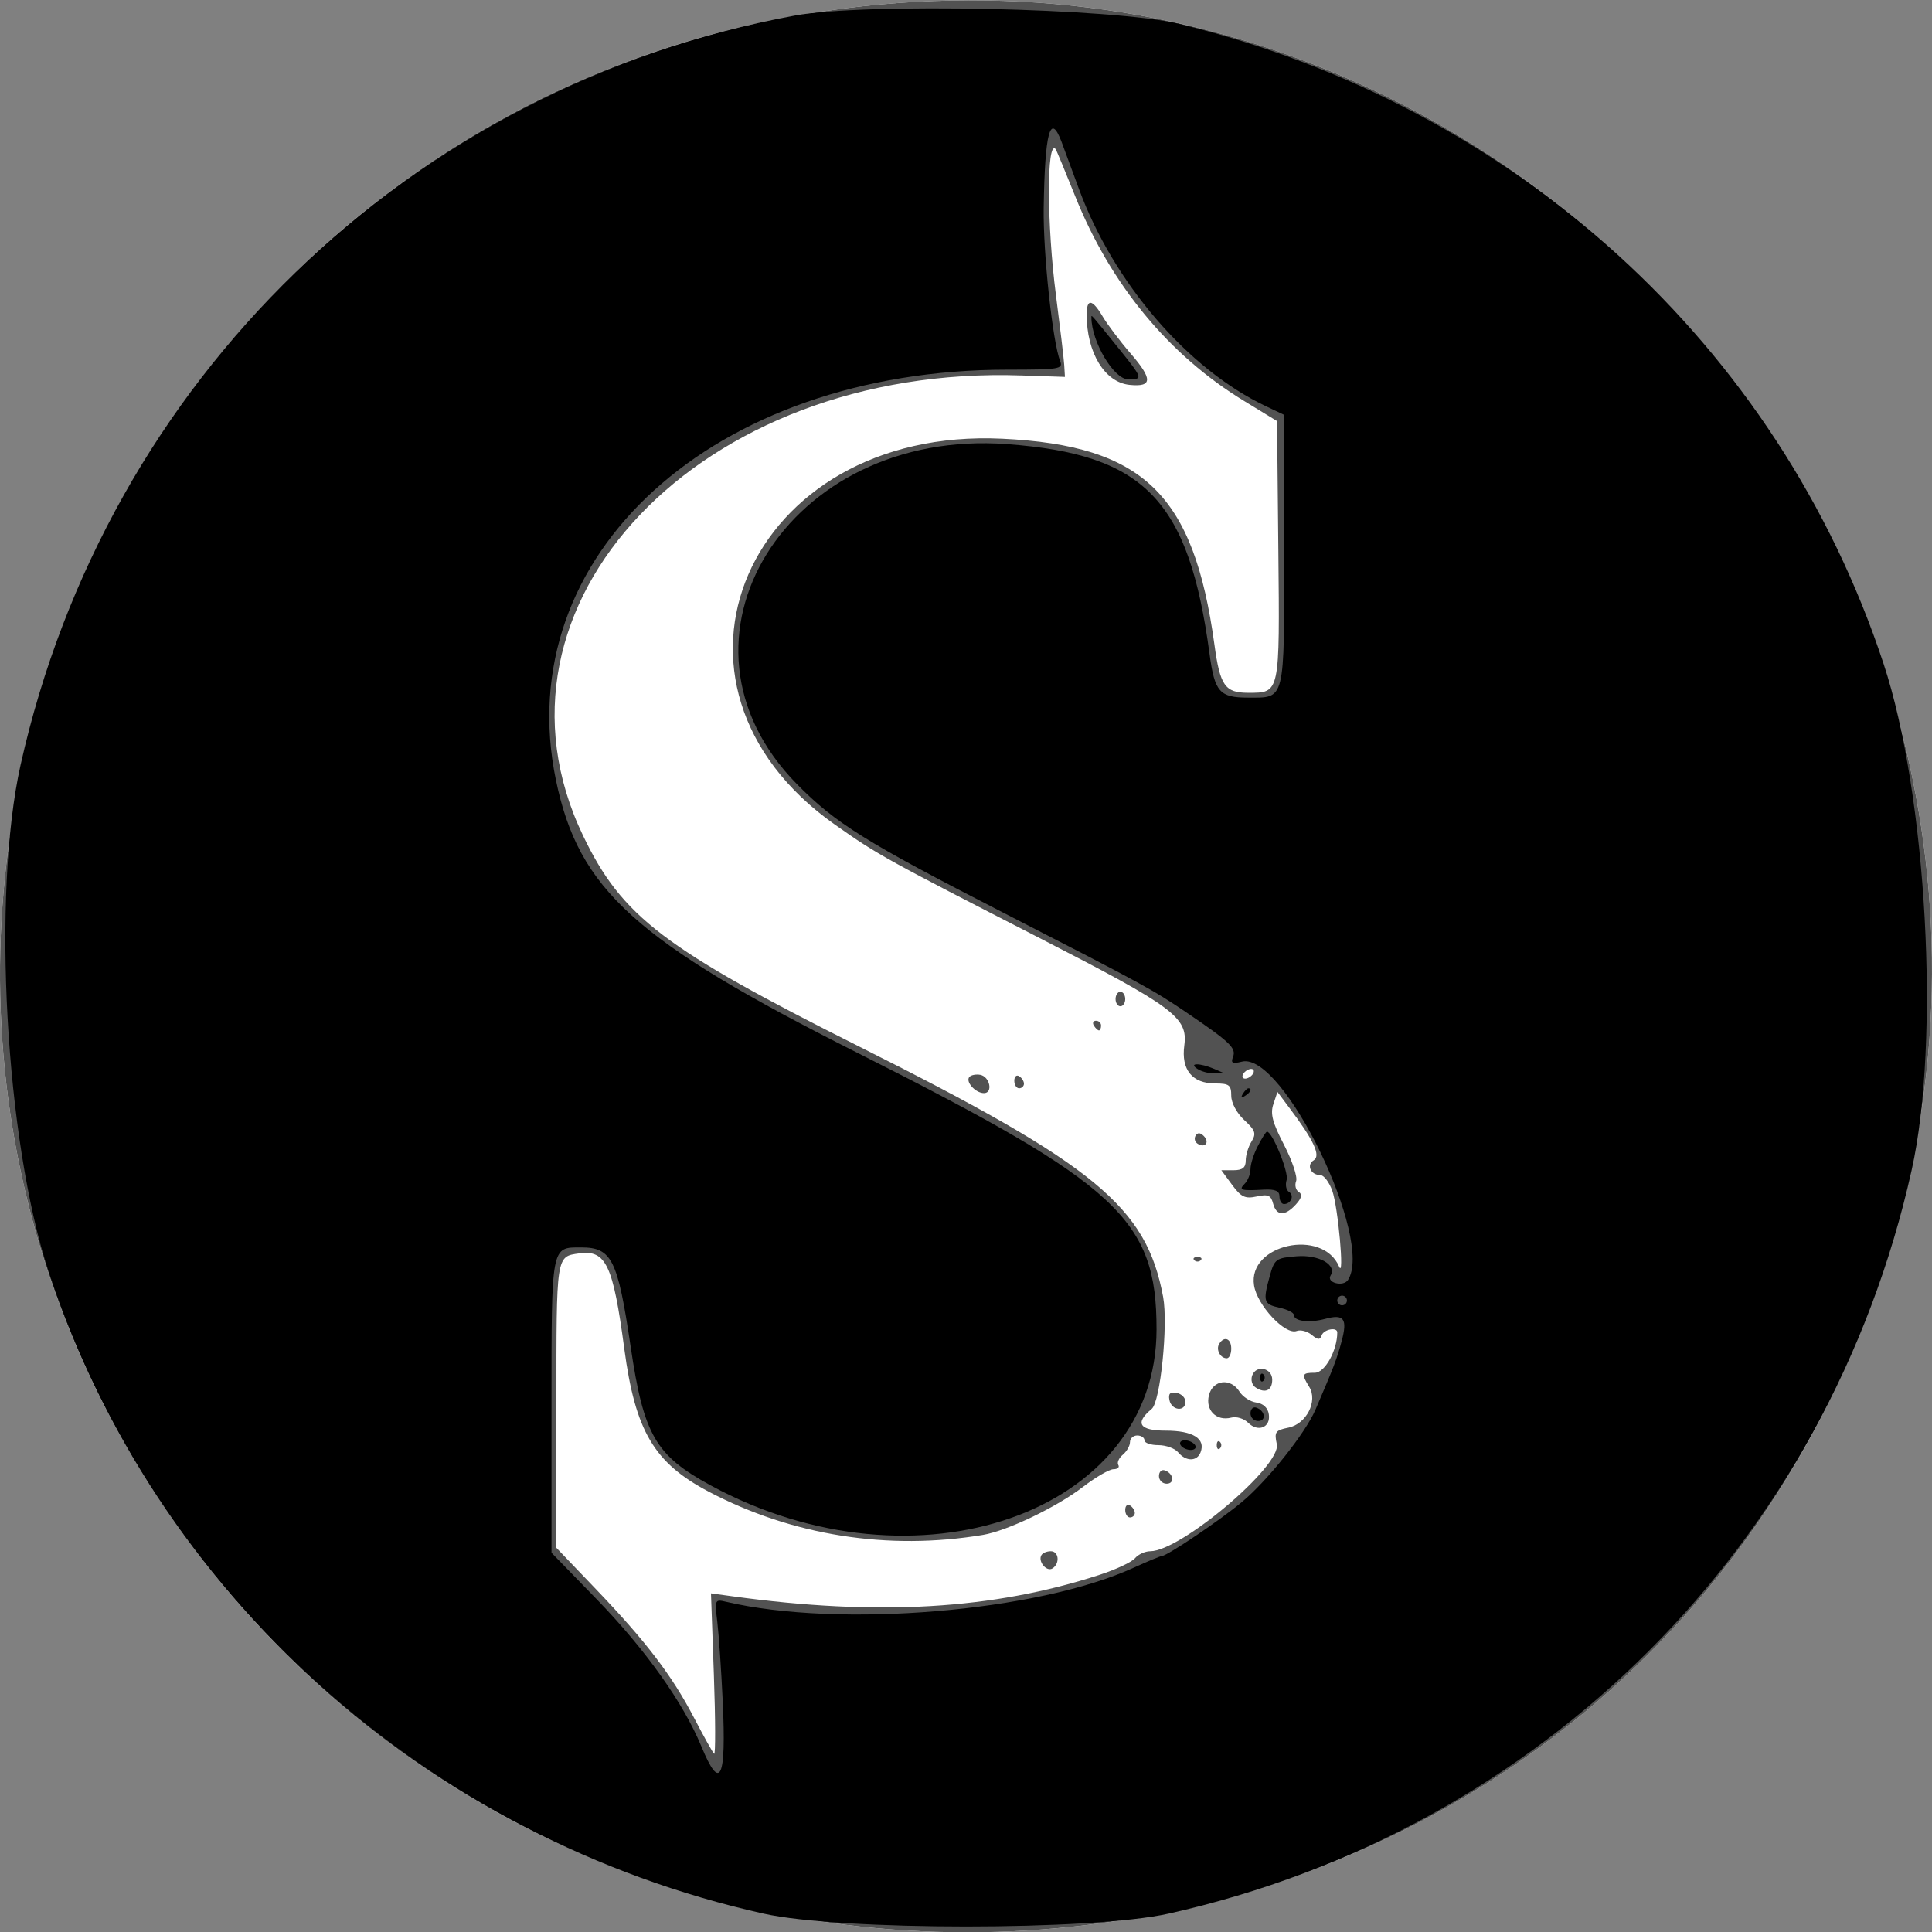
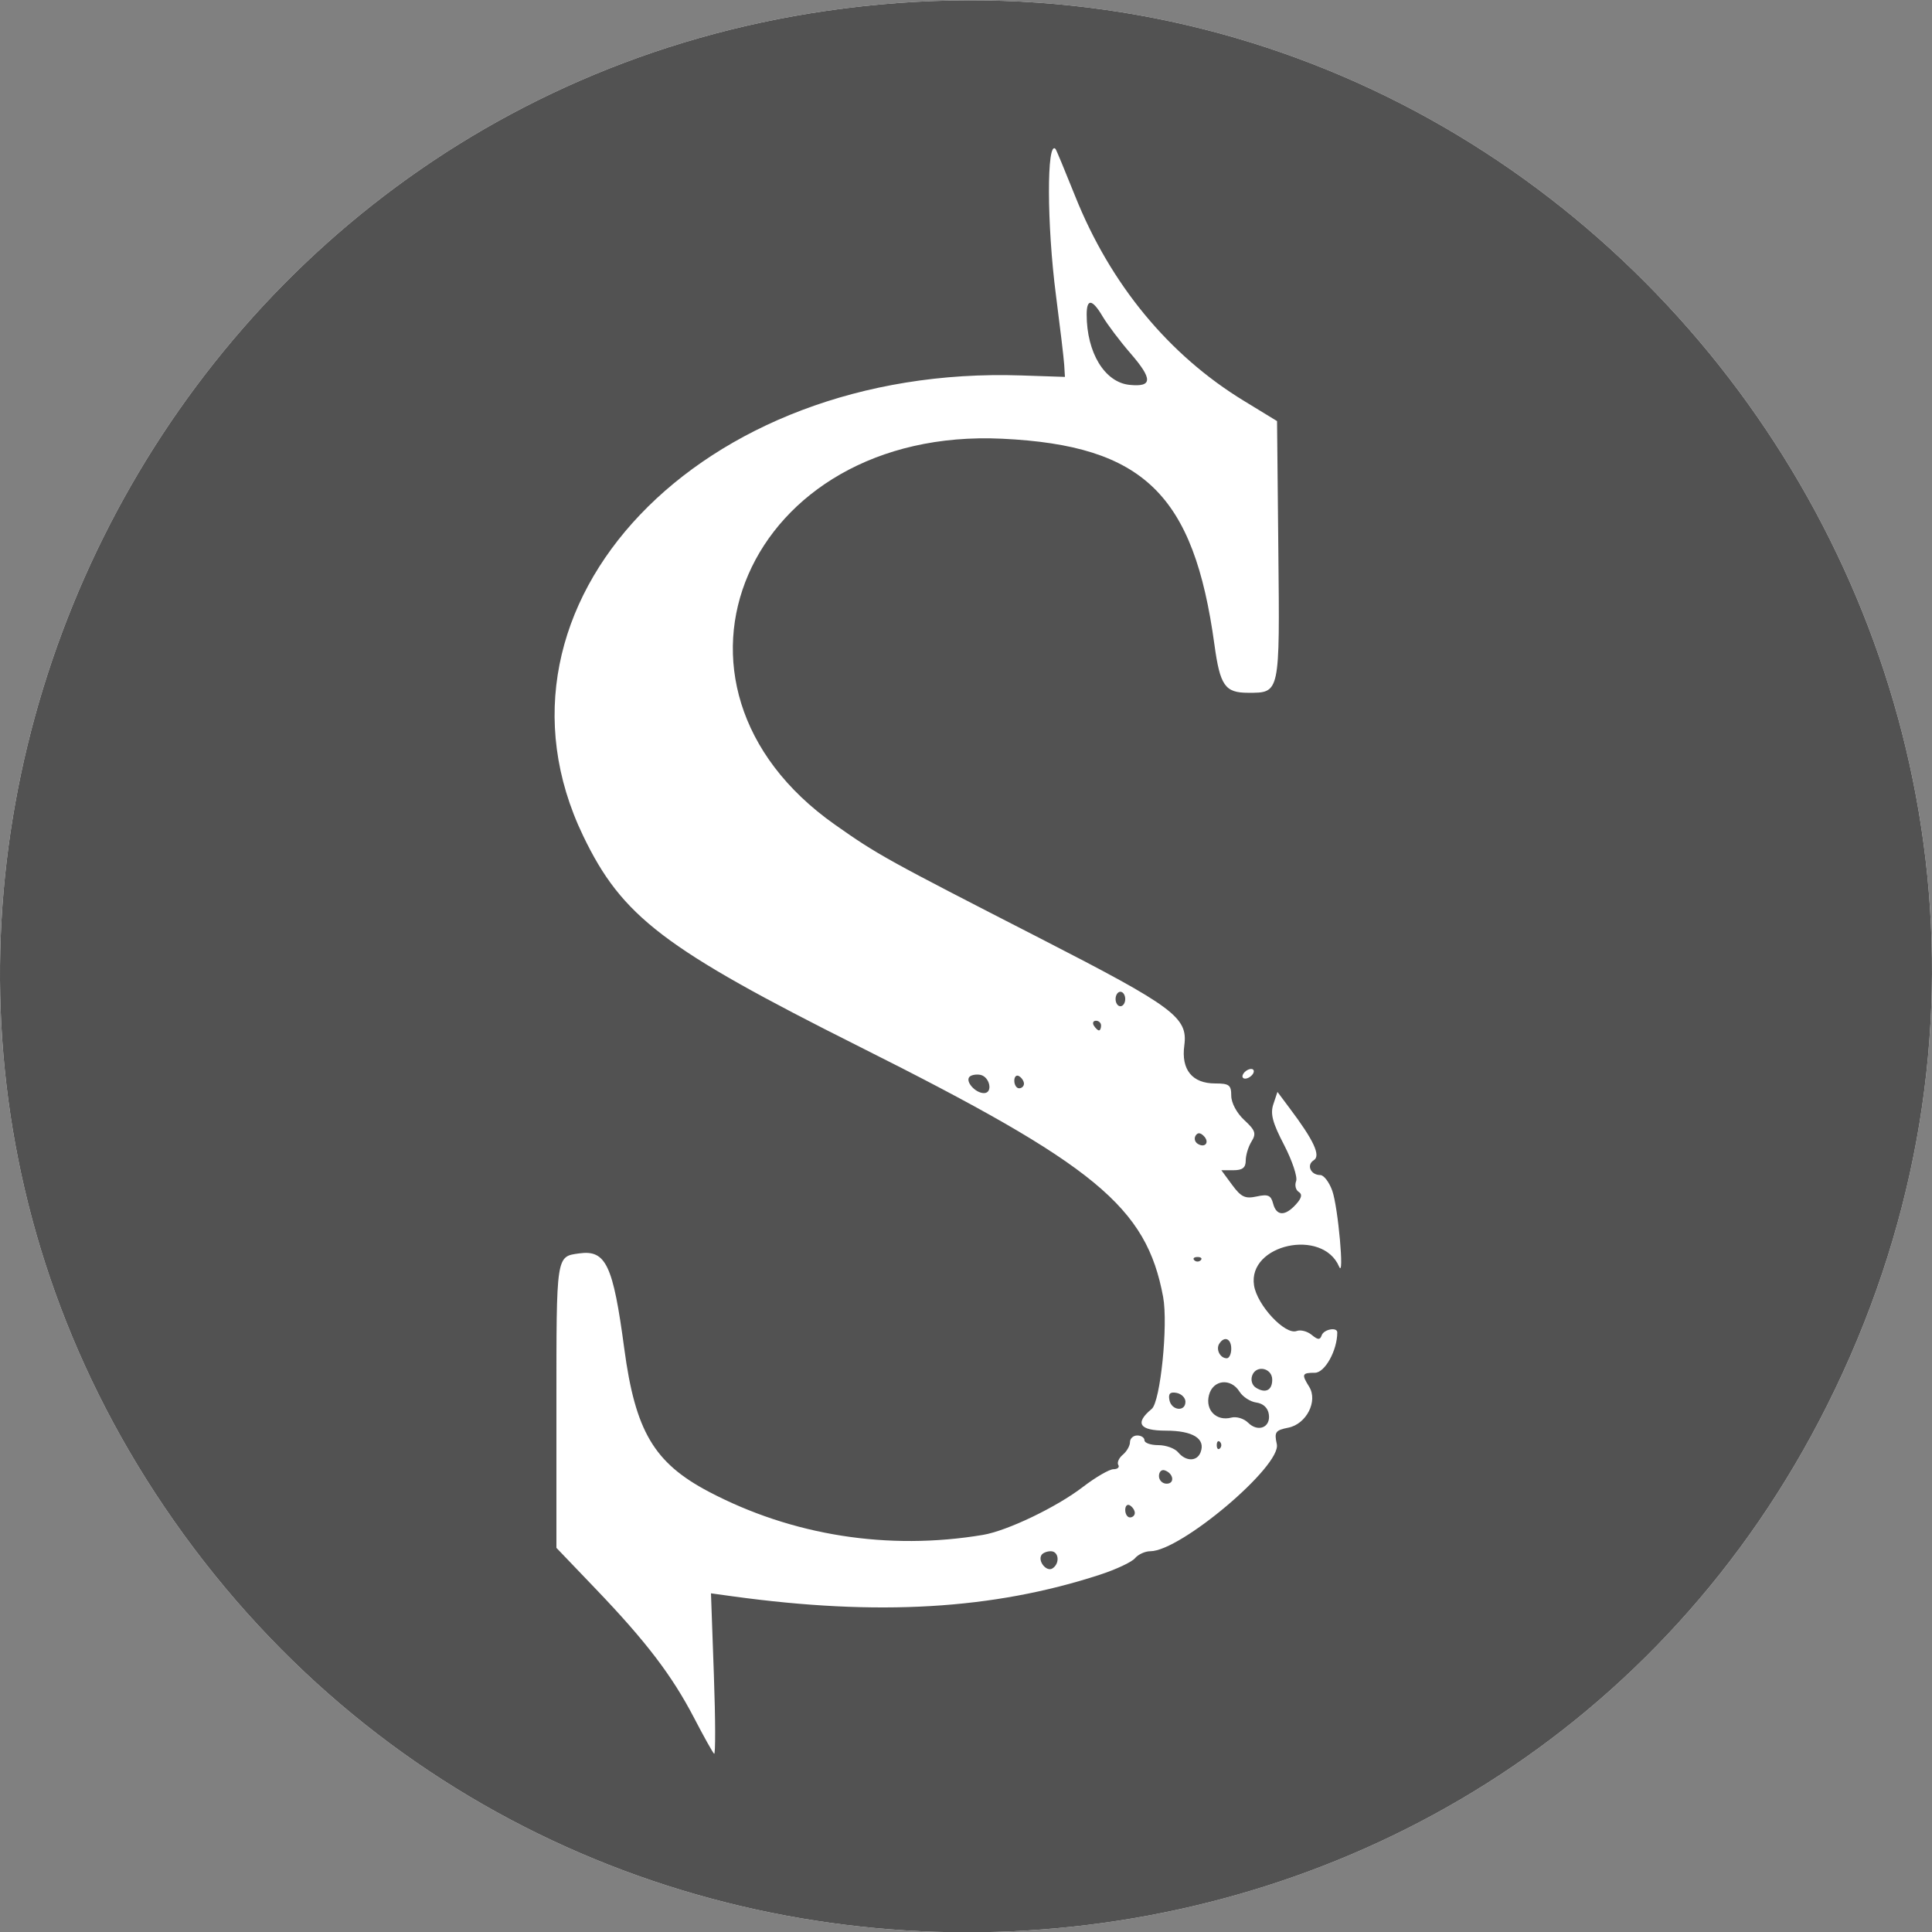
<svg xmlns="http://www.w3.org/2000/svg" width="24" height="24" viewBox="0 0 24 24" fill="none">
  <rect x="0" y="0" width="24" height="24" fill="#808080" stroke="none" />
  <path fill-rule="evenodd" clip-rule="evenodd" d="M10.265 0.135C1.575 1.398 -2.875 11.447 2.037 18.713C7.163 26.294 18.617 25.599 22.698 17.457C27.055 8.765 19.86 -1.26 10.265 0.135Z" fill="white" />
  <path fill-rule="evenodd" clip-rule="evenodd" d="M10.265 0.135C1.575 1.398 -2.875 11.447 2.037 18.713C7.163 26.294 18.617 25.599 22.698 17.457C27.055 8.765 19.86 -1.26 10.265 0.135ZM13.355 2.434C13.793 3.531 14.518 4.41 15.453 4.98L15.864 5.231L15.88 6.836C15.898 8.626 15.902 8.606 15.505 8.606C15.217 8.606 15.156 8.518 15.086 8.007C14.83 6.14 14.206 5.534 12.451 5.45C9.285 5.298 7.897 8.502 10.373 10.245C10.905 10.62 11.006 10.675 12.93 11.661C14.585 12.51 14.758 12.639 14.712 12.986C14.671 13.288 14.81 13.459 15.095 13.459C15.269 13.459 15.295 13.478 15.295 13.611C15.295 13.7 15.363 13.827 15.457 13.914C15.595 14.042 15.608 14.081 15.547 14.18C15.507 14.244 15.475 14.35 15.475 14.416C15.475 14.505 15.435 14.537 15.323 14.537H15.172L15.306 14.719C15.418 14.871 15.468 14.894 15.611 14.863C15.752 14.832 15.788 14.848 15.815 14.951C15.856 15.107 15.963 15.111 16.098 14.962C16.17 14.883 16.181 14.836 16.133 14.806C16.096 14.783 16.081 14.723 16.101 14.672C16.12 14.621 16.053 14.42 15.952 14.224C15.808 13.948 15.778 13.836 15.818 13.717L15.869 13.564L16.02 13.766C16.321 14.166 16.41 14.357 16.32 14.413C16.226 14.471 16.281 14.597 16.401 14.597C16.445 14.597 16.512 14.685 16.55 14.792C16.622 14.993 16.703 15.895 16.635 15.735C16.43 15.253 15.499 15.457 15.578 15.967C15.616 16.215 15.966 16.588 16.108 16.534C16.156 16.516 16.239 16.537 16.294 16.582C16.371 16.646 16.398 16.647 16.418 16.589C16.443 16.513 16.612 16.481 16.612 16.552C16.612 16.776 16.458 17.053 16.334 17.053C16.174 17.053 16.166 17.071 16.263 17.227C16.374 17.405 16.229 17.69 16.004 17.735C15.843 17.767 15.828 17.789 15.861 17.94C15.921 18.209 14.666 19.27 14.289 19.27C14.225 19.27 14.14 19.309 14.1 19.356C14.061 19.404 13.862 19.497 13.659 19.563C12.335 19.994 10.905 20.078 9.101 19.83L8.832 19.793L8.868 20.805C8.888 21.361 8.889 21.802 8.871 21.786C8.853 21.77 8.741 21.569 8.622 21.34C8.348 20.814 8.028 20.394 7.406 19.744L6.912 19.228V17.455C6.912 15.579 6.907 15.61 7.196 15.57C7.527 15.524 7.616 15.713 7.755 16.754C7.892 17.778 8.124 18.171 8.802 18.529C9.838 19.075 11.033 19.264 12.211 19.067C12.513 19.016 13.127 18.722 13.454 18.47C13.611 18.35 13.781 18.251 13.832 18.251C13.883 18.251 13.91 18.227 13.892 18.198C13.874 18.169 13.899 18.112 13.948 18.071C13.997 18.03 14.037 17.96 14.037 17.915C14.037 17.869 14.078 17.832 14.127 17.832C14.177 17.832 14.217 17.859 14.217 17.892C14.217 17.925 14.295 17.952 14.389 17.952C14.484 17.952 14.595 17.992 14.636 18.042C14.732 18.157 14.87 18.157 14.914 18.041C14.979 17.872 14.819 17.772 14.481 17.772C14.153 17.772 14.093 17.679 14.307 17.502C14.415 17.413 14.512 16.456 14.449 16.112C14.241 14.992 13.613 14.474 10.684 13.006C8.247 11.784 7.727 11.388 7.244 10.383C5.861 7.507 8.699 4.527 12.69 4.664L13.229 4.682L13.22 4.532C13.215 4.45 13.168 4.059 13.117 3.664C13.004 2.796 13.001 1.735 13.112 1.85C13.121 1.859 13.23 2.122 13.355 2.434ZM13.499 3.907C13.499 4.381 13.723 4.75 14.032 4.781C14.318 4.81 14.321 4.71 14.044 4.39C13.913 4.239 13.758 4.033 13.699 3.934C13.569 3.713 13.499 3.704 13.499 3.907ZM13.858 12.41C13.858 12.46 13.885 12.5 13.918 12.5C13.951 12.5 13.978 12.46 13.978 12.41C13.978 12.361 13.951 12.32 13.918 12.32C13.885 12.32 13.858 12.361 13.858 12.41ZM13.588 12.74C13.609 12.773 13.637 12.8 13.652 12.8C13.666 12.8 13.678 12.773 13.678 12.74C13.678 12.707 13.65 12.68 13.615 12.68C13.58 12.68 13.568 12.707 13.588 12.74ZM15.565 13.339C15.544 13.372 15.501 13.399 15.468 13.399C15.435 13.399 15.424 13.372 15.445 13.339C15.465 13.306 15.509 13.279 15.542 13.279C15.575 13.279 15.585 13.306 15.565 13.339ZM12.044 13.376C11.987 13.433 12.116 13.579 12.223 13.579C12.338 13.579 12.297 13.376 12.178 13.352C12.127 13.343 12.067 13.353 12.044 13.376ZM12.6 13.425C12.6 13.476 12.627 13.519 12.66 13.519C12.693 13.519 12.72 13.493 12.72 13.462C12.72 13.431 12.693 13.389 12.66 13.369C12.627 13.348 12.6 13.374 12.6 13.425ZM14.852 14.108C14.831 14.142 14.843 14.187 14.879 14.209C14.971 14.266 15.03 14.188 14.953 14.111C14.91 14.068 14.877 14.067 14.852 14.108ZM14.836 15.655C14.858 15.677 14.894 15.677 14.916 15.655C14.938 15.633 14.92 15.615 14.876 15.615C14.832 15.615 14.814 15.633 14.836 15.655ZM15.145 16.694C15.102 16.764 15.158 16.873 15.239 16.873C15.27 16.873 15.295 16.82 15.295 16.754C15.295 16.627 15.208 16.592 15.145 16.694ZM15.556 17.085C15.534 17.142 15.553 17.208 15.601 17.238C15.719 17.313 15.804 17.272 15.804 17.139C15.804 16.994 15.607 16.951 15.556 17.085ZM15.018 17.332C14.971 17.518 15.111 17.658 15.296 17.61C15.359 17.593 15.453 17.622 15.504 17.673C15.627 17.796 15.786 17.733 15.762 17.57C15.751 17.49 15.693 17.435 15.607 17.423C15.532 17.413 15.438 17.352 15.398 17.288C15.289 17.113 15.066 17.139 15.018 17.332ZM14.527 17.392C14.552 17.523 14.726 17.542 14.726 17.413C14.726 17.364 14.677 17.315 14.616 17.303C14.536 17.288 14.511 17.312 14.527 17.392ZM15.115 17.952C15.115 17.996 15.133 18.014 15.155 17.992C15.177 17.97 15.177 17.934 15.155 17.912C15.133 17.89 15.115 17.908 15.115 17.952ZM14.397 18.336C14.397 18.388 14.44 18.431 14.492 18.431C14.597 18.431 14.579 18.302 14.468 18.265C14.429 18.252 14.397 18.284 14.397 18.336ZM13.978 18.757C13.978 18.808 14.005 18.85 14.037 18.85C14.07 18.85 14.097 18.825 14.097 18.794C14.097 18.763 14.07 18.721 14.037 18.701C14.005 18.68 13.978 18.706 13.978 18.757ZM12.937 19.318C12.89 19.394 13 19.529 13.073 19.484C13.169 19.424 13.155 19.27 13.053 19.27C13.005 19.27 12.953 19.291 12.937 19.318Z" fill="#525252" />
-   <path fill-rule="evenodd" clip-rule="evenodd" d="M9.875 0.193C5.085 1.077 1.324 4.718 0.255 9.505C-0.102 11.107 0.067 14.169 0.603 15.795C1.921 19.797 5.31 22.84 9.486 23.772C10.438 23.985 13.565 23.985 14.516 23.772C19.156 22.736 22.712 19.179 23.747 14.537C24.105 12.935 23.936 9.872 23.399 8.247C22.092 4.285 18.81 1.303 14.647 0.296C13.835 0.1 10.744 0.033 9.875 0.193ZM13.187 1.762C13.221 1.852 13.318 2.116 13.403 2.347C13.833 3.515 14.757 4.588 15.729 5.048L15.953 5.154V6.838C15.953 8.734 15.97 8.666 15.502 8.666C15.151 8.666 15.089 8.595 15.026 8.127C14.769 6.21 14.223 5.644 12.51 5.517C9.781 5.314 8.145 7.958 9.898 9.739C10.375 10.225 10.755 10.462 12.45 11.331C14.206 12.231 14.326 12.297 14.743 12.58C15.278 12.943 15.358 13.02 15.318 13.126C15.287 13.207 15.307 13.218 15.428 13.188C15.938 13.06 17.074 15.405 16.744 15.902C16.685 15.989 16.474 15.934 16.529 15.845C16.61 15.713 16.384 15.584 16.108 15.606C15.852 15.626 15.832 15.641 15.775 15.846C15.686 16.167 15.696 16.201 15.894 16.245C15.992 16.266 16.073 16.307 16.073 16.335C16.073 16.413 16.263 16.437 16.46 16.384C16.697 16.319 16.742 16.382 16.665 16.666C16.606 16.886 16.567 16.986 16.341 17.512C16.216 17.803 15.746 18.393 15.429 18.657C15.157 18.885 14.496 19.33 14.431 19.33C14.414 19.33 14.258 19.395 14.084 19.474C12.888 20.022 10.42 20.227 9.016 19.897C8.88 19.865 8.877 19.873 8.911 20.151C8.93 20.309 8.96 20.751 8.978 21.134C9.023 22.107 8.948 22.264 8.712 21.693C8.487 21.15 8.02 20.493 7.418 19.872L6.851 19.289V17.464C6.851 15.46 6.845 15.496 7.218 15.496C7.6 15.496 7.673 15.642 7.834 16.728C7.996 17.826 8.142 18.079 8.828 18.452C11.38 19.839 14.367 18.794 14.367 16.514C14.367 15.147 13.898 14.714 10.652 13.079C7.892 11.689 7.189 11.053 6.906 9.691C6.326 6.896 8.861 4.592 12.516 4.592C13.155 4.592 13.208 4.584 13.17 4.488C13.076 4.249 12.957 3.144 12.965 2.585C12.98 1.638 13.046 1.39 13.187 1.762ZM13.558 3.943C13.558 4.243 13.836 4.712 14.015 4.712C14.203 4.712 14.201 4.705 13.88 4.307C13.542 3.889 13.558 3.907 13.558 3.943ZM14.876 13.279C14.925 13.311 15.019 13.336 15.085 13.334L15.205 13.331L15.085 13.279C14.906 13.202 14.757 13.202 14.876 13.279ZM15.439 13.588C15.412 13.631 15.422 13.641 15.465 13.614C15.534 13.572 15.558 13.519 15.508 13.519C15.493 13.519 15.462 13.55 15.439 13.588ZM15.626 14.235C15.575 14.332 15.534 14.461 15.534 14.522C15.534 14.583 15.502 14.665 15.462 14.705C15.383 14.784 15.414 14.794 15.699 14.778C15.841 14.771 15.894 14.793 15.894 14.862C15.894 14.914 15.919 14.957 15.95 14.957C16.038 14.957 16.082 14.849 16.012 14.806C15.977 14.784 15.964 14.718 15.983 14.658C16.012 14.566 15.806 14.058 15.739 14.058C15.727 14.058 15.676 14.137 15.626 14.235ZM16.732 16.155C16.732 16.188 16.705 16.215 16.672 16.215C16.639 16.215 16.612 16.188 16.612 16.155C16.612 16.122 16.639 16.095 16.672 16.095C16.705 16.095 16.732 16.122 16.732 16.155ZM15.654 17.113C15.654 17.157 15.672 17.175 15.694 17.153C15.716 17.131 15.716 17.095 15.694 17.073C15.672 17.051 15.654 17.069 15.654 17.113ZM15.534 17.558C15.534 17.61 15.577 17.652 15.629 17.652C15.735 17.652 15.716 17.523 15.605 17.486C15.566 17.473 15.534 17.505 15.534 17.558ZM14.666 17.952C14.686 17.985 14.743 18.012 14.793 18.012C14.842 18.012 14.866 17.985 14.846 17.952C14.825 17.919 14.768 17.892 14.719 17.892C14.669 17.892 14.646 17.919 14.666 17.952Z" fill="black" />
</svg>